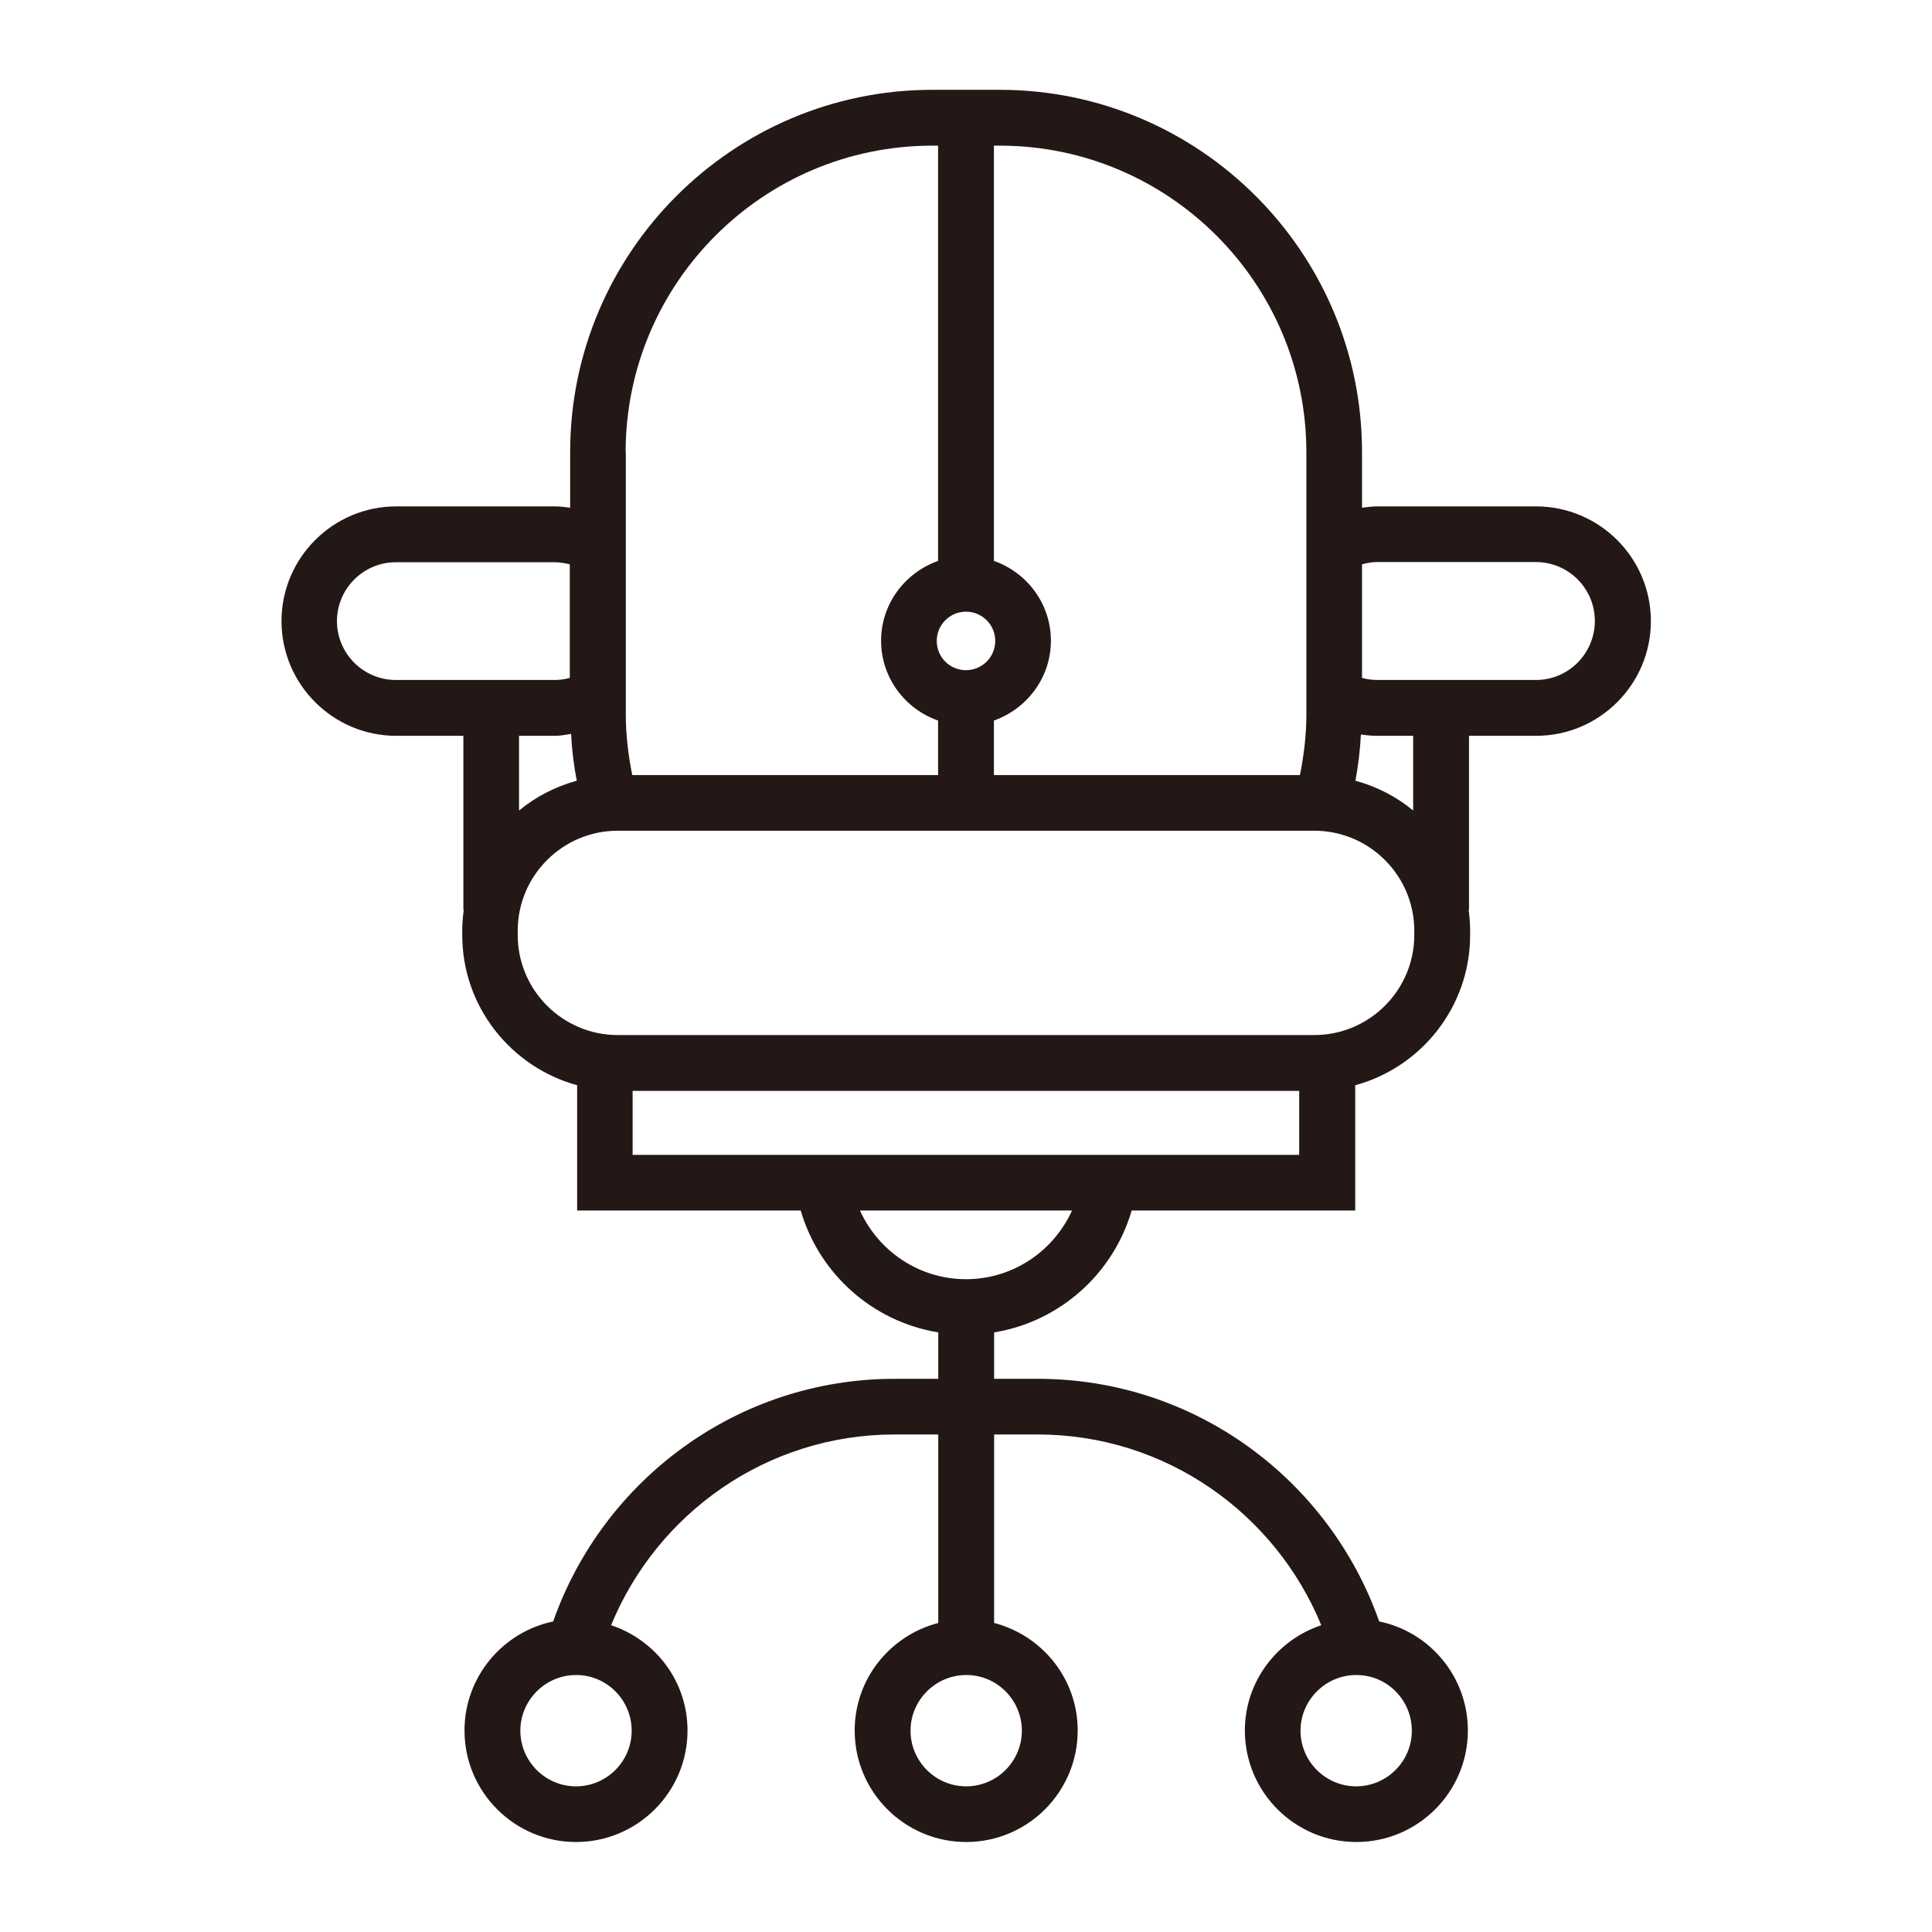
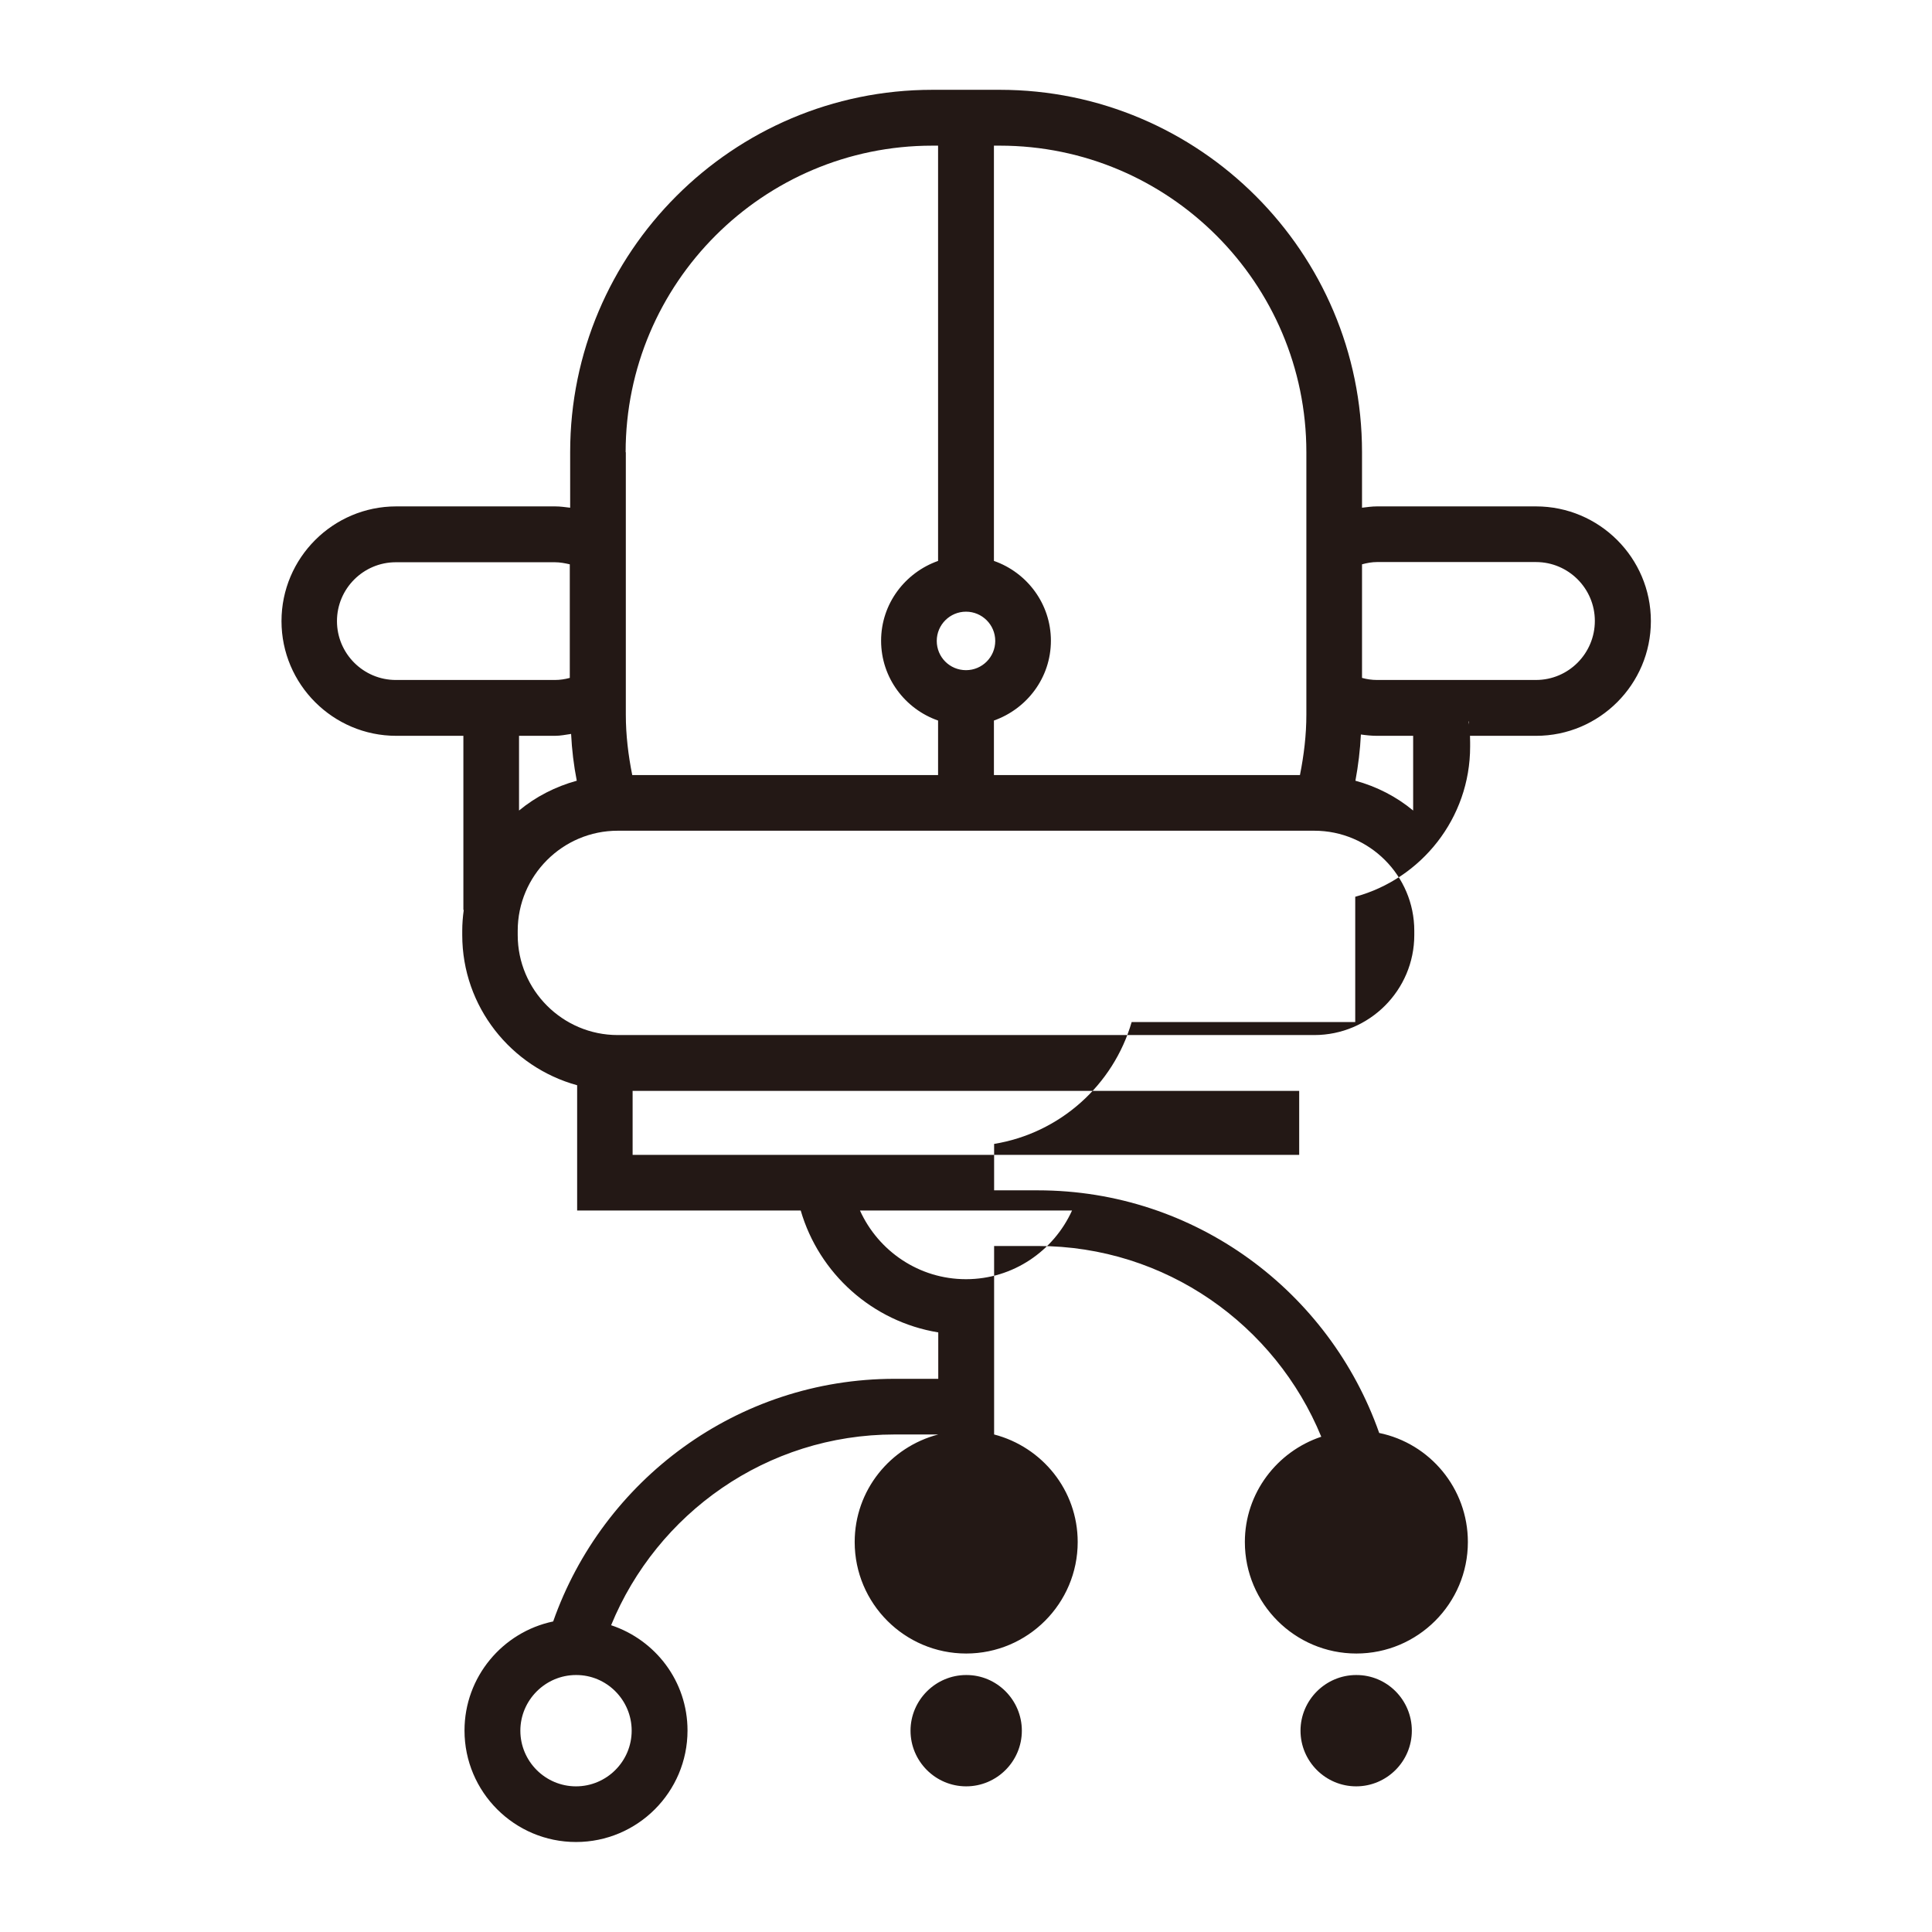
<svg xmlns="http://www.w3.org/2000/svg" class="svg-icon" style="width: 20px; height: 20px;vertical-align: middle;fill: currentColor;overflow: hidden;" viewBox="0 0 1024 1024" version="1.1">
-   <path d="M814.1 268.4h-84.3c-2.7 0-5.3 0.4-7.9 0.7v-29.5c0-105.9-86.2-192-192-192h-35.7c-105.9 0-192 86.2-192 192v29.5c-2.6-0.3-5.2-0.7-7.9-0.7H210c-33.5 0-60.8 27.3-60.8 60.8S176.5 390 210 390h35.6v92.3h0.2c-0.5 3.6-0.8 7.3-0.8 11v2.3c0 38 25.9 70 60.9 79.6v66.4h118.5c9.7 33.4 38 58.9 72.9 64.6v24.6h-23.1c-83.6 0-154.7 53.8-181 128.6-26.8 5.6-47 29.4-47 57.8 0 32.6 26.5 59.1 59.1 59.1s59.1-26.5 59.1-59.1c0-26.1-17-48-40.5-55.8 24.3-59.2 82.4-101.1 150.3-101.1h23.1v99.9c-25.4 6.6-44.3 29.5-44.3 57 0 32.6 26.5 59.1 59.1 59.1s59.1-26.5 59.1-59.1c0-27.5-18.9-50.4-44.3-57v-99.9H550c67.9 0 126 41.9 150.3 101.1-23.4 7.8-40.5 29.8-40.5 55.8 0 32.6 26.5 59.1 59.1 59.1s59.1-26.5 59.1-59.1c0-28.5-20.2-52.3-47-57.8-26.3-74.8-97.3-128.6-181-128.6h-23.1v-24.6c34.9-5.7 63.2-31.2 72.9-64.6h118.5v-66.4c35-9.5 60.9-41.6 60.9-79.6v-2.3c0-3.7-0.3-7.4-0.8-11h0.2V390h35.6c33.5 0 60.8-27.3 60.8-60.8s-27.3-60.8-60.9-60.8zM334.8 917.3c0 16.3-13.3 29.5-29.5 29.5-16.3 0-29.5-13.3-29.5-29.5s13.3-29.5 29.5-29.5c16.2-0.1 29.5 13.2 29.5 29.5z m206.8 0c0 16.3-13.3 29.5-29.5 29.5-16.3 0-29.5-13.3-29.5-29.5s13.3-29.5 29.5-29.5c16.2-0.1 29.5 13.2 29.5 29.5z m206.7 0c0 16.3-13.3 29.5-29.5 29.5-16.3 0-29.5-13.3-29.5-29.5s13.3-29.5 29.5-29.5c16.3-0.1 29.5 13.2 29.5 29.5z m-55.9-677.6v139.1c0 10.8-1.3 21.5-3.4 32H526.8v-28.9c17.5-6.2 30.2-22.7 30.2-42.3 0-19.6-12.7-36.2-30.2-42.3V77.2h3.1c89.6 0 162.5 72.9 162.5 162.5zM512 324.2c8.5 0 15.5 6.9 15.5 15.5 0 8.5-6.9 15.5-15.5 15.5s-15.5-6.9-15.5-15.5 7-15.5 15.5-15.5z m-180.4-84.5c0-89.6 72.9-162.5 162.5-162.5h3.1v220.1c-17.5 6.2-30.2 22.7-30.2 42.3 0 19.6 12.7 36.2 30.2 42.3v28.9H335.1c-2.1-10.5-3.4-21.2-3.4-32V239.7z m-153 89.5c0-17.2 14-31.2 31.2-31.2h84.3c2.7 0 5.3 0.5 7.9 1.1v60.2c-2.6 0.7-5.2 1.1-7.9 1.1h-84.3c-17.2 0-31.2-14-31.2-31.2zM294.2 390c2.9 0 5.7-0.6 8.5-1 0.4 8.3 1.4 16.6 3 24.8-11.3 3.1-21.8 8.5-30.6 15.8V390h19.1zM512 678c-25 0-46.5-15-56.2-36.4h112.4C558.5 663 537 678 512 678z m-176.7-65.9v-33.9h353.3v33.9H335.3z m414.3-116.5c0 29.2-23.8 53-53 53H327.4c-29.2 0-53-23.8-53-53v-2.3c0-29.2 23.8-53 53-53h369.2c29.2 0 53 23.8 53 53v2.3z m-0.6-66c-8.8-7.3-19.2-12.7-30.6-15.8 1.5-8.1 2.5-16.3 2.9-24.5 2.8 0.4 5.7 0.7 8.5 0.7H749v39.6z m65.1-69.2h-84.3c-2.7 0-5.4-0.4-7.9-1.1v-60.2c2.6-0.7 5.2-1.2 7.9-1.2h84.3c17.2 0 31.2 14 31.2 31.2s-13.9 31.3-31.2 31.3z" fill="#231815" />
+   <path d="M814.1 268.4h-84.3c-2.7 0-5.3 0.4-7.9 0.7v-29.5c0-105.9-86.2-192-192-192h-35.7c-105.9 0-192 86.2-192 192v29.5c-2.6-0.3-5.2-0.7-7.9-0.7H210c-33.5 0-60.8 27.3-60.8 60.8S176.5 390 210 390h35.6v92.3h0.2c-0.5 3.6-0.8 7.3-0.8 11v2.3c0 38 25.9 70 60.9 79.6v66.4h118.5c9.7 33.4 38 58.9 72.9 64.6v24.6h-23.1c-83.6 0-154.7 53.8-181 128.6-26.8 5.6-47 29.4-47 57.8 0 32.6 26.5 59.1 59.1 59.1s59.1-26.5 59.1-59.1c0-26.1-17-48-40.5-55.8 24.3-59.2 82.4-101.1 150.3-101.1h23.1c-25.4 6.6-44.3 29.5-44.3 57 0 32.6 26.5 59.1 59.1 59.1s59.1-26.5 59.1-59.1c0-27.5-18.9-50.4-44.3-57v-99.9H550c67.9 0 126 41.9 150.3 101.1-23.4 7.8-40.5 29.8-40.5 55.8 0 32.6 26.5 59.1 59.1 59.1s59.1-26.5 59.1-59.1c0-28.5-20.2-52.3-47-57.8-26.3-74.8-97.3-128.6-181-128.6h-23.1v-24.6c34.9-5.7 63.2-31.2 72.9-64.6h118.5v-66.4c35-9.5 60.9-41.6 60.9-79.6v-2.3c0-3.7-0.3-7.4-0.8-11h0.2V390h35.6c33.5 0 60.8-27.3 60.8-60.8s-27.3-60.8-60.9-60.8zM334.8 917.3c0 16.3-13.3 29.5-29.5 29.5-16.3 0-29.5-13.3-29.5-29.5s13.3-29.5 29.5-29.5c16.2-0.1 29.5 13.2 29.5 29.5z m206.8 0c0 16.3-13.3 29.5-29.5 29.5-16.3 0-29.5-13.3-29.5-29.5s13.3-29.5 29.5-29.5c16.2-0.1 29.5 13.2 29.5 29.5z m206.7 0c0 16.3-13.3 29.5-29.5 29.5-16.3 0-29.5-13.3-29.5-29.5s13.3-29.5 29.5-29.5c16.3-0.1 29.5 13.2 29.5 29.5z m-55.9-677.6v139.1c0 10.8-1.3 21.5-3.4 32H526.8v-28.9c17.5-6.2 30.2-22.7 30.2-42.3 0-19.6-12.7-36.2-30.2-42.3V77.2h3.1c89.6 0 162.5 72.9 162.5 162.5zM512 324.2c8.5 0 15.5 6.9 15.5 15.5 0 8.5-6.9 15.5-15.5 15.5s-15.5-6.9-15.5-15.5 7-15.5 15.5-15.5z m-180.4-84.5c0-89.6 72.9-162.5 162.5-162.5h3.1v220.1c-17.5 6.2-30.2 22.7-30.2 42.3 0 19.6 12.7 36.2 30.2 42.3v28.9H335.1c-2.1-10.5-3.4-21.2-3.4-32V239.7z m-153 89.5c0-17.2 14-31.2 31.2-31.2h84.3c2.7 0 5.3 0.5 7.9 1.1v60.2c-2.6 0.7-5.2 1.1-7.9 1.1h-84.3c-17.2 0-31.2-14-31.2-31.2zM294.2 390c2.9 0 5.7-0.6 8.5-1 0.4 8.3 1.4 16.6 3 24.8-11.3 3.1-21.8 8.5-30.6 15.8V390h19.1zM512 678c-25 0-46.5-15-56.2-36.4h112.4C558.5 663 537 678 512 678z m-176.7-65.9v-33.9h353.3v33.9H335.3z m414.3-116.5c0 29.2-23.8 53-53 53H327.4c-29.2 0-53-23.8-53-53v-2.3c0-29.2 23.8-53 53-53h369.2c29.2 0 53 23.8 53 53v2.3z m-0.6-66c-8.8-7.3-19.2-12.7-30.6-15.8 1.5-8.1 2.5-16.3 2.9-24.5 2.8 0.4 5.7 0.7 8.5 0.7H749v39.6z m65.1-69.2h-84.3c-2.7 0-5.4-0.4-7.9-1.1v-60.2c2.6-0.7 5.2-1.2 7.9-1.2h84.3c17.2 0 31.2 14 31.2 31.2s-13.9 31.3-31.2 31.3z" fill="#231815" />
</svg>